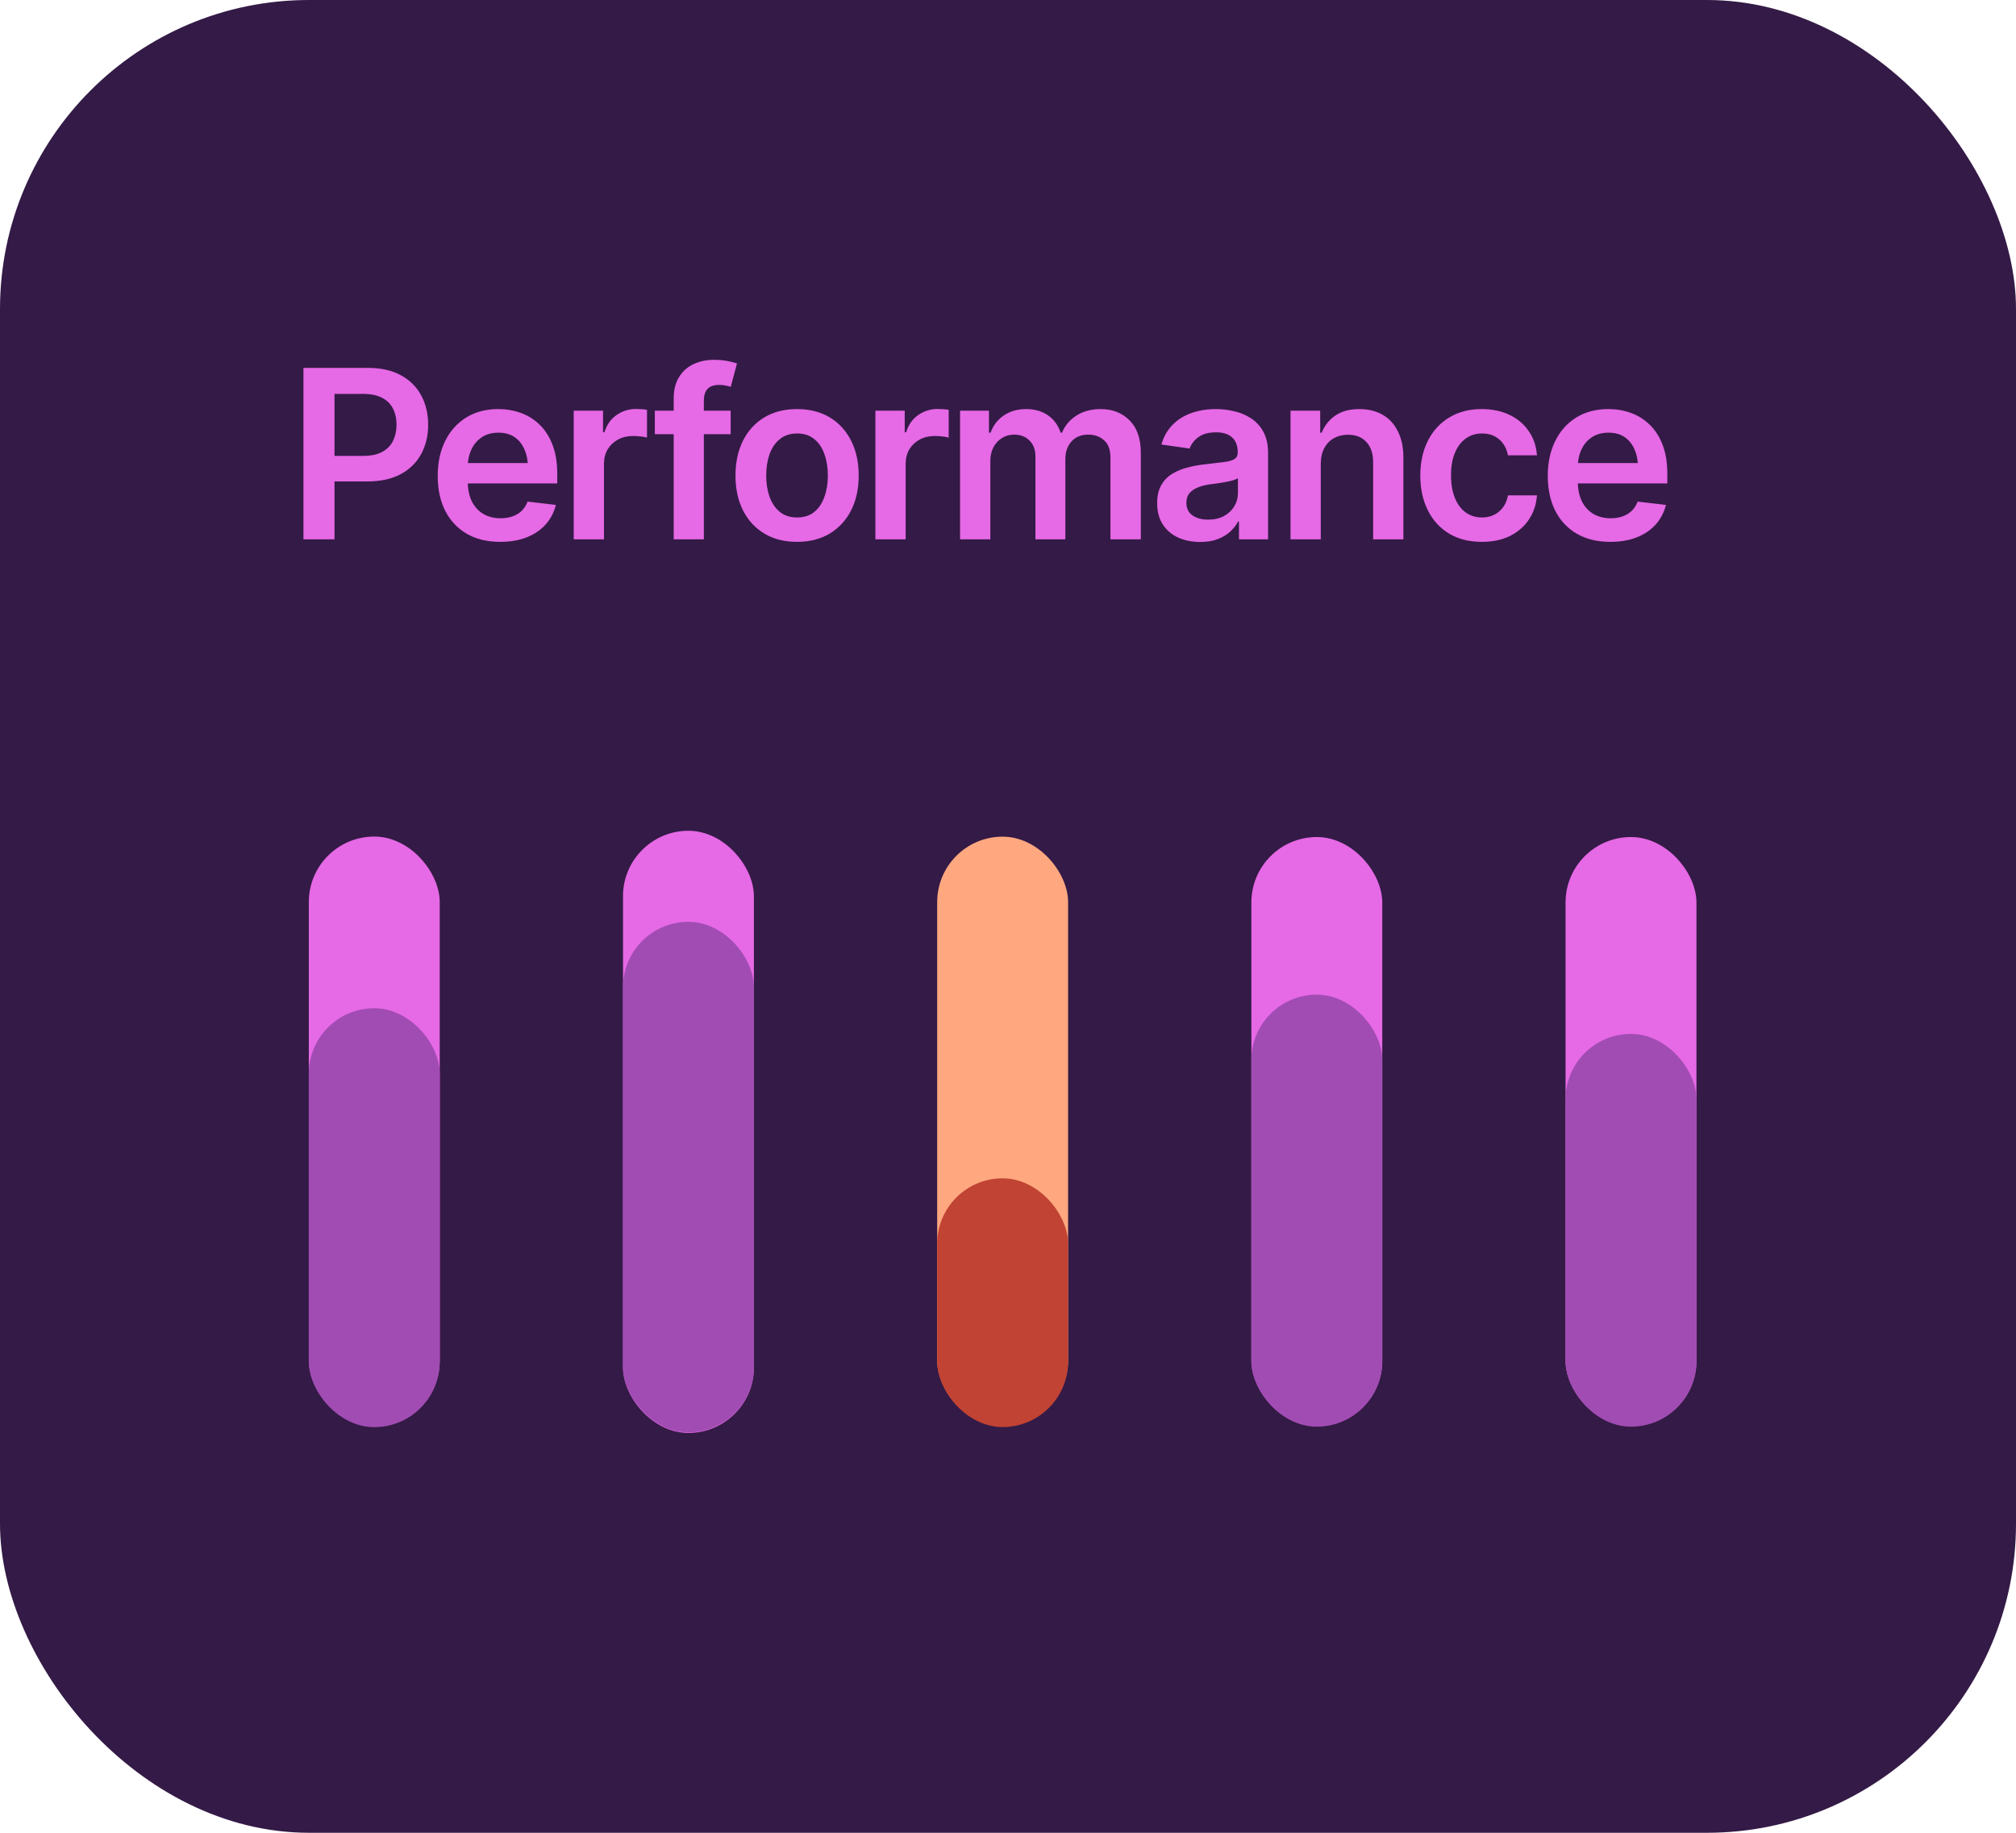
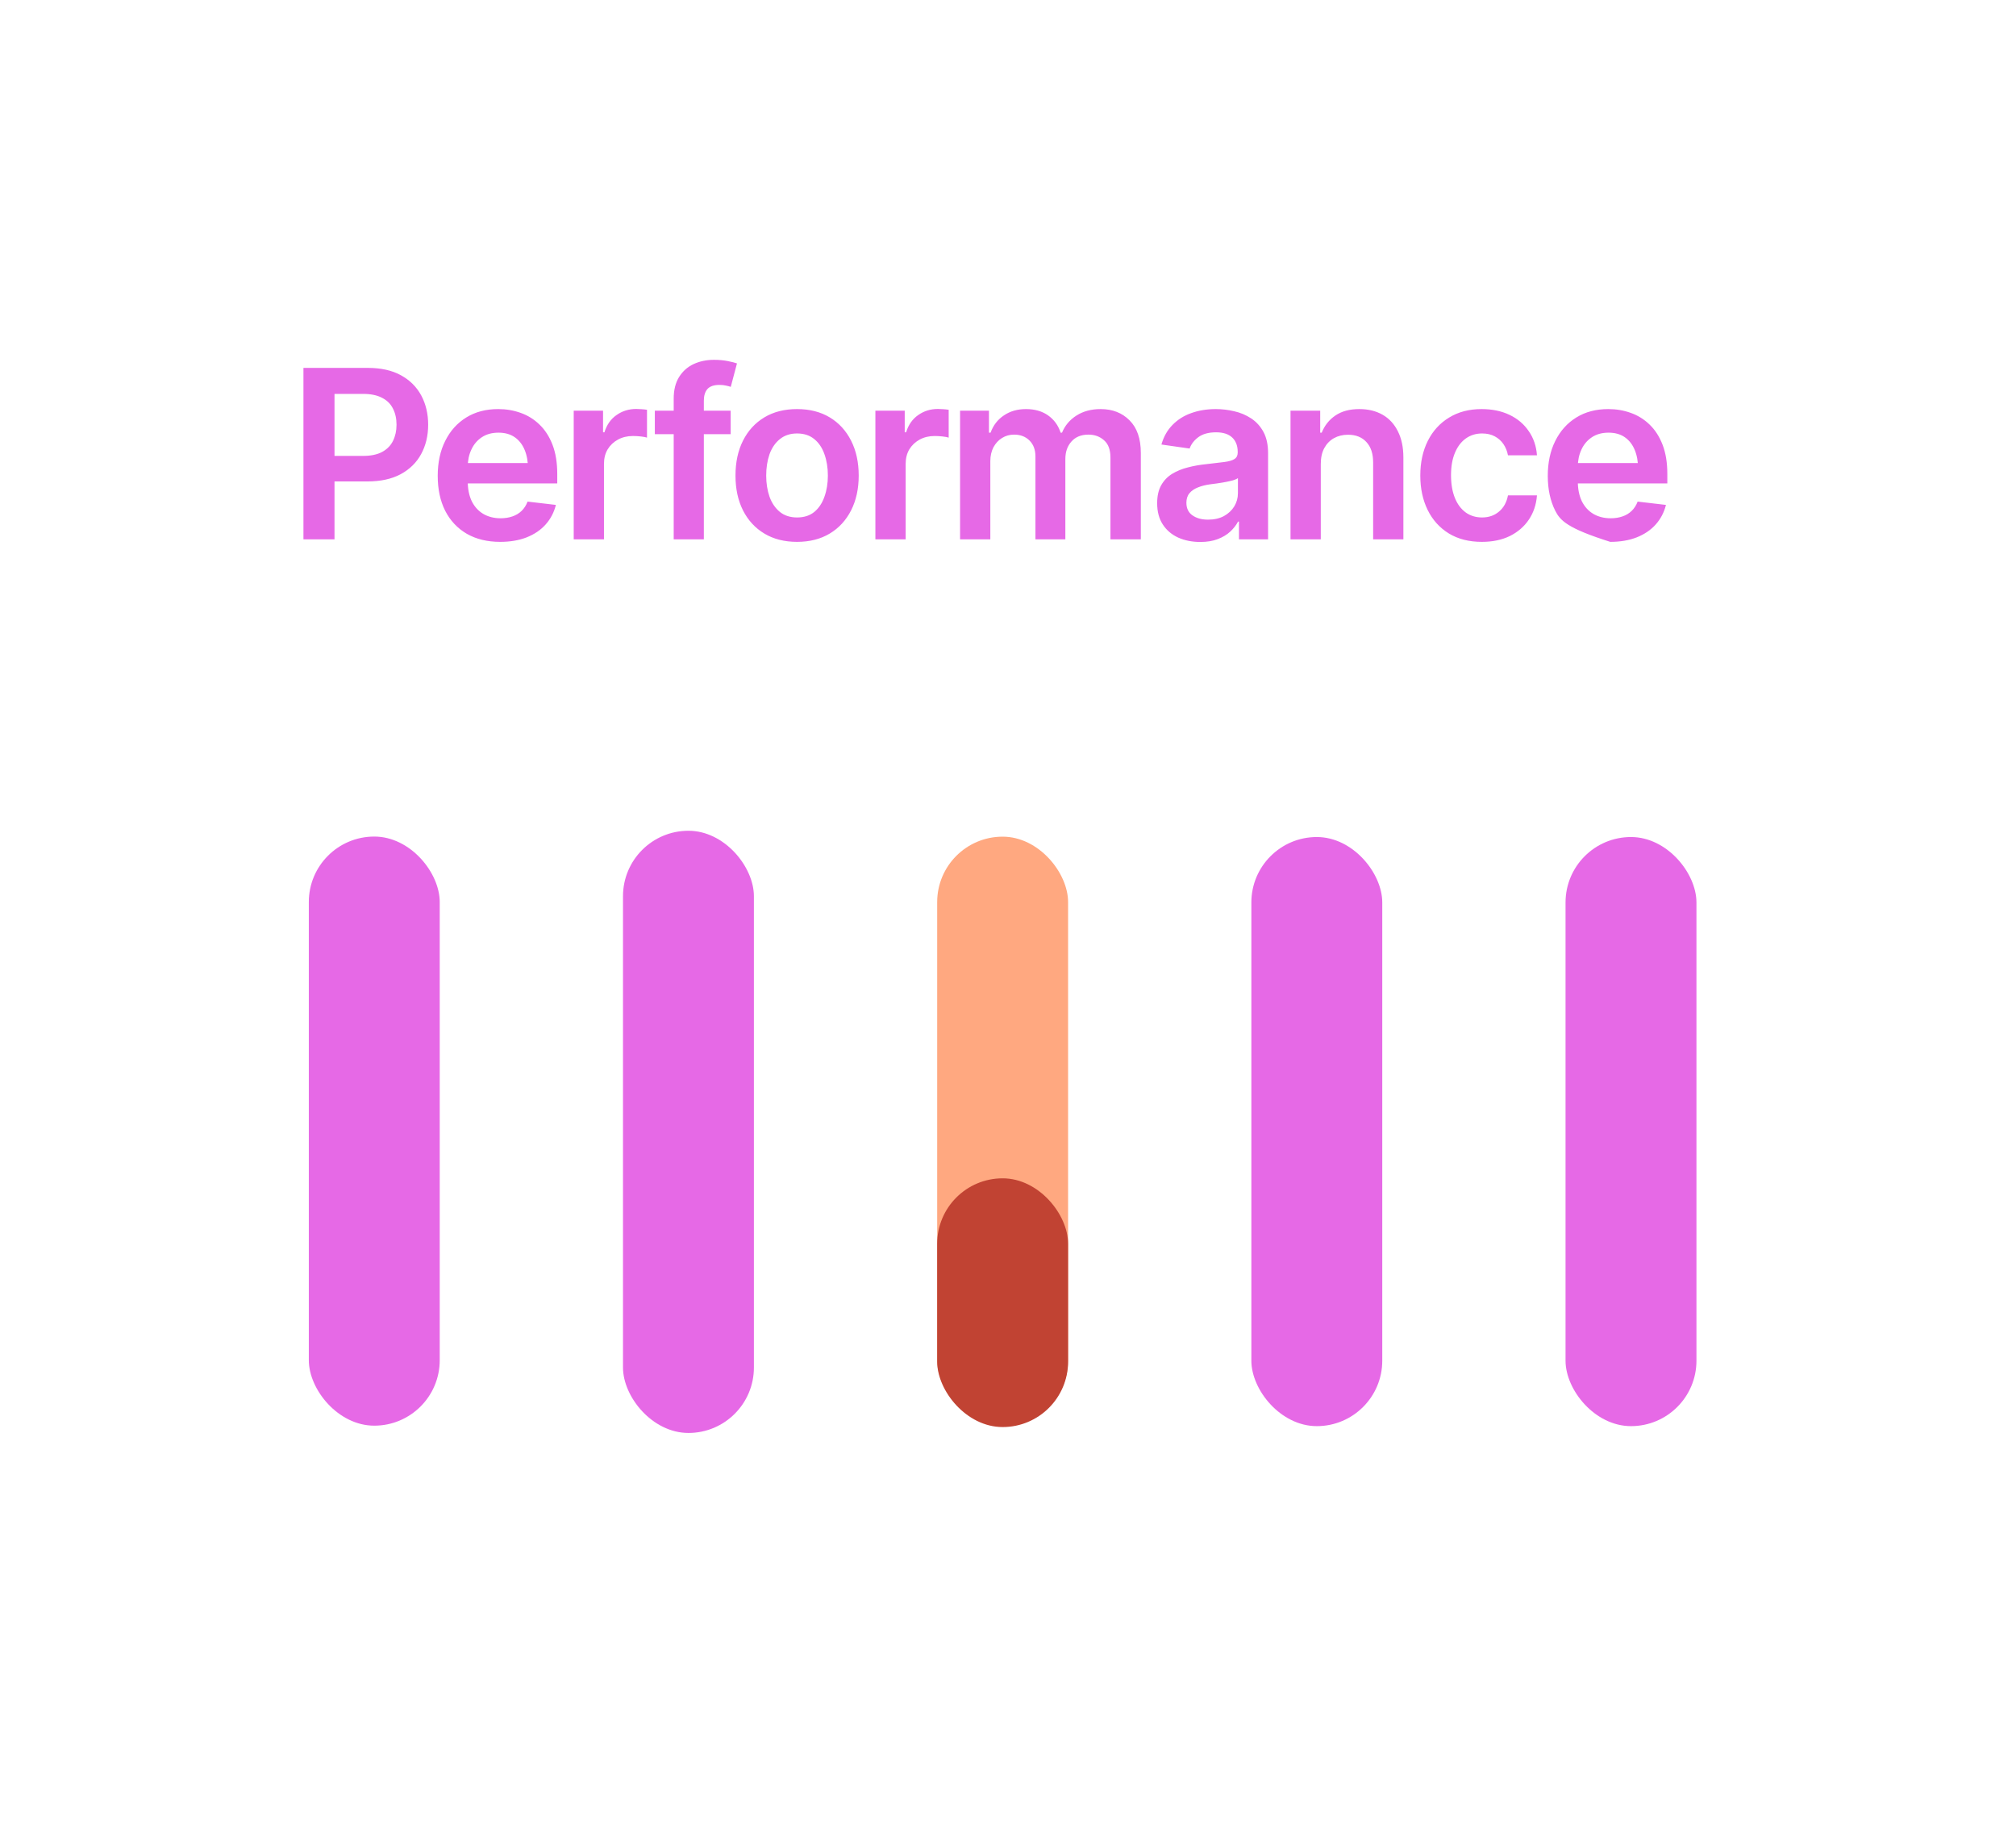
<svg xmlns="http://www.w3.org/2000/svg" width="154" height="140" viewBox="0 0 154 140" fill="none">
-   <rect width="154" height="140" rx="23.607" fill="#341A46" />
-   <path d="M23.18 41.197V28.102H28.093C29.101 28.102 29.944 28.289 30.624 28.664C31.31 29.039 31.828 29.555 32.18 30.211C32.531 30.867 32.707 31.611 32.707 32.443C32.707 33.281 32.528 34.028 32.171 34.685C31.819 35.335 31.298 35.848 30.606 36.223C29.915 36.592 29.065 36.776 28.058 36.776H24.806V34.825H27.732C28.324 34.825 28.808 34.726 29.183 34.526C29.564 34.321 29.842 34.04 30.018 33.683C30.199 33.319 30.29 32.906 30.29 32.443C30.29 31.975 30.199 31.564 30.018 31.213C29.842 30.855 29.564 30.58 29.183 30.387C28.808 30.188 28.321 30.088 27.724 30.088H25.553V41.197H23.18ZM38.209 41.391C37.225 41.391 36.375 41.185 35.66 40.775C34.945 40.359 34.395 39.773 34.008 39.018C33.627 38.262 33.437 37.371 33.437 36.346C33.437 35.332 33.627 34.444 34.008 33.683C34.389 32.915 34.925 32.317 35.616 31.89C36.308 31.462 37.122 31.248 38.06 31.248C38.663 31.248 39.234 31.345 39.773 31.538C40.318 31.731 40.799 32.03 41.215 32.435C41.637 32.839 41.968 33.355 42.208 33.981C42.448 34.602 42.568 35.344 42.568 36.205V36.926H34.518V35.37H41.417L40.336 35.827C40.336 35.27 40.251 34.787 40.081 34.377C39.911 33.961 39.659 33.636 39.325 33.401C38.991 33.167 38.575 33.05 38.077 33.05C37.579 33.05 37.154 33.167 36.803 33.401C36.451 33.636 36.185 33.952 36.003 34.351C35.821 34.743 35.73 35.183 35.73 35.669V36.75C35.73 37.348 35.833 37.86 36.038 38.288C36.249 38.71 36.542 39.032 36.917 39.255C37.298 39.477 37.74 39.589 38.244 39.589C38.572 39.589 38.871 39.542 39.141 39.448C39.416 39.355 39.65 39.214 39.844 39.026C40.043 38.833 40.195 38.596 40.301 38.315L42.463 38.569C42.322 39.138 42.062 39.636 41.681 40.063C41.306 40.485 40.822 40.813 40.23 41.048C39.645 41.276 38.971 41.391 38.209 41.391ZM43.825 41.197V31.371H46.066V33.023H46.172C46.348 32.449 46.655 32.01 47.095 31.705C47.534 31.395 48.035 31.239 48.598 31.239C48.721 31.239 48.861 31.245 49.02 31.257C49.184 31.269 49.318 31.283 49.424 31.301V33.428C49.324 33.393 49.169 33.363 48.958 33.34C48.747 33.316 48.545 33.305 48.352 33.305C47.924 33.305 47.543 33.395 47.209 33.577C46.875 33.759 46.611 34.008 46.418 34.324C46.23 34.641 46.137 35.01 46.137 35.432V41.197H43.825ZM55.813 31.371V33.164H50.022V31.371H55.813ZM51.463 41.197V30.448C51.463 29.786 51.601 29.235 51.876 28.796C52.151 28.356 52.52 28.028 52.983 27.811C53.452 27.595 53.968 27.486 54.53 27.486C54.935 27.486 55.292 27.519 55.602 27.583C55.919 27.648 56.15 27.706 56.297 27.759L55.822 29.552C55.728 29.517 55.608 29.484 55.462 29.455C55.315 29.42 55.148 29.402 54.961 29.402C54.533 29.402 54.226 29.508 54.038 29.719C53.856 29.93 53.766 30.229 53.766 30.615V41.197H51.463ZM60.885 41.391C59.924 41.391 59.092 41.18 58.389 40.758C57.685 40.336 57.141 39.744 56.754 38.982C56.373 38.221 56.183 37.336 56.183 36.328C56.183 35.315 56.373 34.427 56.754 33.665C57.141 32.898 57.685 32.303 58.389 31.881C59.092 31.459 59.924 31.248 60.885 31.248C61.846 31.248 62.678 31.459 63.381 31.881C64.084 32.303 64.629 32.898 65.016 33.665C65.402 34.427 65.596 35.315 65.596 36.328C65.596 37.336 65.402 38.221 65.016 38.982C64.629 39.744 64.084 40.336 63.381 40.758C62.678 41.18 61.846 41.391 60.885 41.391ZM60.885 39.527C61.418 39.527 61.857 39.387 62.203 39.105C62.549 38.818 62.807 38.432 62.977 37.945C63.152 37.459 63.24 36.92 63.24 36.328C63.24 35.725 63.152 35.18 62.977 34.693C62.807 34.207 62.549 33.823 62.203 33.542C61.857 33.255 61.418 33.111 60.885 33.111C60.363 33.111 59.927 33.255 59.575 33.542C59.224 33.823 58.96 34.207 58.784 34.693C58.614 35.18 58.529 35.725 58.529 36.328C58.529 36.92 58.614 37.459 58.784 37.945C58.96 38.432 59.224 38.818 59.575 39.105C59.927 39.387 60.363 39.527 60.885 39.527ZM66.87 41.197V31.371H69.111V33.023H69.217C69.393 32.449 69.7 32.01 70.14 31.705C70.579 31.395 71.08 31.239 71.643 31.239C71.766 31.239 71.906 31.245 72.064 31.257C72.228 31.269 72.363 31.283 72.469 31.301V33.428C72.369 33.393 72.214 33.363 72.003 33.34C71.792 33.316 71.59 33.305 71.397 33.305C70.969 33.305 70.588 33.395 70.254 33.577C69.92 33.759 69.656 34.008 69.463 34.324C69.275 34.641 69.182 35.01 69.182 35.432V41.197H66.87ZM73.339 41.197V31.371H75.545V33.05H75.668C75.873 32.487 76.213 32.048 76.688 31.731C77.162 31.409 77.725 31.248 78.375 31.248C79.043 31.248 79.606 31.409 80.062 31.731C80.519 32.054 80.839 32.493 81.02 33.05H81.126C81.349 32.505 81.718 32.068 82.233 31.74C82.749 31.412 83.364 31.248 84.079 31.248C84.981 31.248 85.717 31.535 86.285 32.109C86.859 32.678 87.147 33.51 87.147 34.605V41.197H84.826V34.957C84.826 34.353 84.662 33.911 84.334 33.63C84.012 33.343 83.616 33.199 83.147 33.199C82.591 33.199 82.157 33.375 81.847 33.727C81.536 34.072 81.381 34.518 81.381 35.062V41.197H79.096V34.869C79.096 34.359 78.946 33.955 78.647 33.656C78.349 33.352 77.953 33.199 77.461 33.199C77.127 33.199 76.822 33.284 76.547 33.454C76.272 33.624 76.052 33.861 75.888 34.166C75.73 34.471 75.65 34.822 75.65 35.221V41.197H73.339ZM91.69 41.399C91.064 41.399 90.501 41.288 90.003 41.065C89.505 40.837 89.112 40.503 88.825 40.063C88.538 39.624 88.394 39.082 88.394 38.438C88.394 37.887 88.497 37.43 88.702 37.066C88.907 36.703 89.186 36.413 89.537 36.196C89.894 35.98 90.296 35.815 90.741 35.704C91.186 35.587 91.647 35.505 92.121 35.458C92.701 35.394 93.17 35.338 93.527 35.291C93.885 35.244 94.143 35.168 94.301 35.062C94.465 34.957 94.547 34.793 94.547 34.57V34.526C94.547 34.052 94.406 33.683 94.125 33.419C93.844 33.155 93.434 33.023 92.894 33.023C92.326 33.023 91.875 33.147 91.541 33.393C91.213 33.639 90.99 33.929 90.873 34.263L88.72 33.955C88.89 33.357 89.171 32.859 89.564 32.461C89.956 32.057 90.434 31.755 90.996 31.556C91.564 31.351 92.191 31.248 92.877 31.248C93.346 31.248 93.814 31.304 94.283 31.415C94.752 31.52 95.183 31.702 95.575 31.96C95.968 32.218 96.281 32.563 96.516 32.997C96.75 33.431 96.867 33.973 96.867 34.623V41.197H94.644V39.844H94.573C94.433 40.113 94.233 40.368 93.976 40.608C93.724 40.843 93.407 41.033 93.026 41.18C92.651 41.326 92.206 41.399 91.69 41.399ZM92.279 39.694C92.748 39.694 93.152 39.603 93.492 39.422C93.832 39.234 94.096 38.988 94.283 38.684C94.471 38.373 94.564 38.036 94.564 37.673V36.522C94.488 36.58 94.365 36.636 94.195 36.688C94.025 36.735 93.832 36.779 93.615 36.82C93.398 36.861 93.185 36.897 92.974 36.926C92.769 36.955 92.59 36.978 92.438 36.996C92.092 37.043 91.781 37.122 91.506 37.233C91.236 37.339 91.022 37.485 90.864 37.673C90.706 37.86 90.627 38.103 90.627 38.402C90.627 38.83 90.782 39.152 91.093 39.369C91.403 39.586 91.799 39.694 92.279 39.694ZM100.893 35.449V41.197H98.581V31.371H100.849V33.05H100.963C101.186 32.499 101.534 32.062 102.009 31.74C102.489 31.412 103.099 31.248 103.837 31.248C104.517 31.248 105.108 31.392 105.612 31.679C106.116 31.966 106.506 32.388 106.781 32.944C107.062 33.495 107.203 34.163 107.203 34.948V41.197H104.892V35.309C104.892 34.652 104.722 34.14 104.382 33.77C104.042 33.395 103.573 33.208 102.976 33.208C102.571 33.208 102.211 33.296 101.895 33.472C101.584 33.648 101.338 33.902 101.156 34.236C100.98 34.565 100.893 34.969 100.893 35.449ZM113.197 41.391C112.219 41.391 111.378 41.177 110.675 40.749C109.972 40.315 109.433 39.718 109.058 38.956C108.683 38.194 108.495 37.318 108.495 36.328C108.495 35.326 108.686 34.444 109.066 33.683C109.447 32.921 109.989 32.326 110.692 31.898C111.396 31.465 112.225 31.248 113.18 31.248C113.982 31.248 114.691 31.395 115.307 31.688C115.922 31.98 116.411 32.394 116.774 32.927C117.144 33.454 117.354 34.072 117.407 34.781H115.192C115.134 34.465 115.02 34.181 114.85 33.929C114.68 33.677 114.457 33.477 114.182 33.331C113.912 33.185 113.59 33.111 113.215 33.111C112.74 33.111 112.324 33.24 111.967 33.498C111.615 33.75 111.34 34.113 111.141 34.588C110.941 35.062 110.842 35.631 110.842 36.293C110.842 36.961 110.938 37.538 111.132 38.024C111.325 38.505 111.601 38.877 111.958 39.141C112.315 39.398 112.734 39.527 113.215 39.527C113.725 39.527 114.155 39.378 114.507 39.079C114.864 38.78 115.093 38.367 115.192 37.84H117.407C117.354 38.537 117.149 39.152 116.792 39.685C116.435 40.219 115.951 40.638 115.342 40.942C114.732 41.241 114.018 41.391 113.197 41.391ZM123.006 41.391C122.021 41.391 121.172 41.185 120.457 40.775C119.742 40.359 119.191 39.773 118.805 39.018C118.424 38.262 118.233 37.371 118.233 36.346C118.233 35.332 118.424 34.444 118.805 33.683C119.186 32.915 119.722 32.317 120.413 31.89C121.104 31.462 121.919 31.248 122.856 31.248C123.46 31.248 124.031 31.345 124.57 31.538C125.115 31.731 125.596 32.03 126.012 32.435C126.434 32.839 126.765 33.355 127.005 33.981C127.245 34.602 127.365 35.344 127.365 36.205V36.926H119.314V35.37H126.214L125.133 35.827C125.133 35.27 125.048 34.787 124.878 34.377C124.708 33.961 124.456 33.636 124.122 33.401C123.788 33.167 123.372 33.05 122.874 33.05C122.376 33.05 121.951 33.167 121.6 33.401C121.248 33.636 120.981 33.952 120.8 34.351C120.618 34.743 120.527 35.183 120.527 35.669V36.75C120.527 37.348 120.63 37.86 120.835 38.288C121.046 38.71 121.339 39.032 121.714 39.255C122.095 39.477 122.537 39.589 123.041 39.589C123.369 39.589 123.668 39.542 123.938 39.448C124.213 39.355 124.447 39.214 124.641 39.026C124.84 38.833 124.992 38.596 125.098 38.315L127.26 38.569C127.119 39.138 126.858 39.636 126.478 40.063C126.103 40.485 125.619 40.813 125.027 41.048C124.441 41.276 123.768 41.391 123.006 41.391Z" fill="#E669E6" />
+   <path d="M23.18 41.197V28.102H28.093C29.101 28.102 29.944 28.289 30.624 28.664C31.31 29.039 31.828 29.555 32.18 30.211C32.531 30.867 32.707 31.611 32.707 32.443C32.707 33.281 32.528 34.028 32.171 34.685C31.819 35.335 31.298 35.848 30.606 36.223C29.915 36.592 29.065 36.776 28.058 36.776H24.806V34.825H27.732C28.324 34.825 28.808 34.726 29.183 34.526C29.564 34.321 29.842 34.04 30.018 33.683C30.199 33.319 30.29 32.906 30.29 32.443C30.29 31.975 30.199 31.564 30.018 31.213C29.842 30.855 29.564 30.58 29.183 30.387C28.808 30.188 28.321 30.088 27.724 30.088H25.553V41.197H23.18ZM38.209 41.391C37.225 41.391 36.375 41.185 35.66 40.775C34.945 40.359 34.395 39.773 34.008 39.018C33.627 38.262 33.437 37.371 33.437 36.346C33.437 35.332 33.627 34.444 34.008 33.683C34.389 32.915 34.925 32.317 35.616 31.89C36.308 31.462 37.122 31.248 38.06 31.248C38.663 31.248 39.234 31.345 39.773 31.538C40.318 31.731 40.799 32.03 41.215 32.435C41.637 32.839 41.968 33.355 42.208 33.981C42.448 34.602 42.568 35.344 42.568 36.205V36.926H34.518V35.37H41.417L40.336 35.827C40.336 35.27 40.251 34.787 40.081 34.377C39.911 33.961 39.659 33.636 39.325 33.401C38.991 33.167 38.575 33.05 38.077 33.05C37.579 33.05 37.154 33.167 36.803 33.401C36.451 33.636 36.185 33.952 36.003 34.351C35.821 34.743 35.73 35.183 35.73 35.669V36.75C35.73 37.348 35.833 37.86 36.038 38.288C36.249 38.71 36.542 39.032 36.917 39.255C37.298 39.477 37.74 39.589 38.244 39.589C38.572 39.589 38.871 39.542 39.141 39.448C39.416 39.355 39.65 39.214 39.844 39.026C40.043 38.833 40.195 38.596 40.301 38.315L42.463 38.569C42.322 39.138 42.062 39.636 41.681 40.063C41.306 40.485 40.822 40.813 40.23 41.048C39.645 41.276 38.971 41.391 38.209 41.391ZM43.825 41.197V31.371H46.066V33.023H46.172C46.348 32.449 46.655 32.01 47.095 31.705C47.534 31.395 48.035 31.239 48.598 31.239C48.721 31.239 48.861 31.245 49.02 31.257C49.184 31.269 49.318 31.283 49.424 31.301V33.428C49.324 33.393 49.169 33.363 48.958 33.34C48.747 33.316 48.545 33.305 48.352 33.305C47.924 33.305 47.543 33.395 47.209 33.577C46.875 33.759 46.611 34.008 46.418 34.324C46.23 34.641 46.137 35.01 46.137 35.432V41.197H43.825ZM55.813 31.371V33.164H50.022V31.371H55.813ZM51.463 41.197V30.448C51.463 29.786 51.601 29.235 51.876 28.796C52.151 28.356 52.52 28.028 52.983 27.811C53.452 27.595 53.968 27.486 54.53 27.486C54.935 27.486 55.292 27.519 55.602 27.583C55.919 27.648 56.15 27.706 56.297 27.759L55.822 29.552C55.728 29.517 55.608 29.484 55.462 29.455C55.315 29.42 55.148 29.402 54.961 29.402C54.533 29.402 54.226 29.508 54.038 29.719C53.856 29.93 53.766 30.229 53.766 30.615V41.197H51.463ZM60.885 41.391C59.924 41.391 59.092 41.18 58.389 40.758C57.685 40.336 57.141 39.744 56.754 38.982C56.373 38.221 56.183 37.336 56.183 36.328C56.183 35.315 56.373 34.427 56.754 33.665C57.141 32.898 57.685 32.303 58.389 31.881C59.092 31.459 59.924 31.248 60.885 31.248C61.846 31.248 62.678 31.459 63.381 31.881C64.084 32.303 64.629 32.898 65.016 33.665C65.402 34.427 65.596 35.315 65.596 36.328C65.596 37.336 65.402 38.221 65.016 38.982C64.629 39.744 64.084 40.336 63.381 40.758C62.678 41.18 61.846 41.391 60.885 41.391ZM60.885 39.527C61.418 39.527 61.857 39.387 62.203 39.105C62.549 38.818 62.807 38.432 62.977 37.945C63.152 37.459 63.24 36.92 63.24 36.328C63.24 35.725 63.152 35.18 62.977 34.693C62.807 34.207 62.549 33.823 62.203 33.542C61.857 33.255 61.418 33.111 60.885 33.111C60.363 33.111 59.927 33.255 59.575 33.542C59.224 33.823 58.96 34.207 58.784 34.693C58.614 35.18 58.529 35.725 58.529 36.328C58.529 36.92 58.614 37.459 58.784 37.945C58.96 38.432 59.224 38.818 59.575 39.105C59.927 39.387 60.363 39.527 60.885 39.527ZM66.87 41.197V31.371H69.111V33.023H69.217C69.393 32.449 69.7 32.01 70.14 31.705C70.579 31.395 71.08 31.239 71.643 31.239C71.766 31.239 71.906 31.245 72.064 31.257C72.228 31.269 72.363 31.283 72.469 31.301V33.428C72.369 33.393 72.214 33.363 72.003 33.34C71.792 33.316 71.59 33.305 71.397 33.305C70.969 33.305 70.588 33.395 70.254 33.577C69.92 33.759 69.656 34.008 69.463 34.324C69.275 34.641 69.182 35.01 69.182 35.432V41.197H66.87ZM73.339 41.197V31.371H75.545V33.05H75.668C75.873 32.487 76.213 32.048 76.688 31.731C77.162 31.409 77.725 31.248 78.375 31.248C79.043 31.248 79.606 31.409 80.062 31.731C80.519 32.054 80.839 32.493 81.02 33.05H81.126C81.349 32.505 81.718 32.068 82.233 31.74C82.749 31.412 83.364 31.248 84.079 31.248C84.981 31.248 85.717 31.535 86.285 32.109C86.859 32.678 87.147 33.51 87.147 34.605V41.197H84.826V34.957C84.826 34.353 84.662 33.911 84.334 33.63C84.012 33.343 83.616 33.199 83.147 33.199C82.591 33.199 82.157 33.375 81.847 33.727C81.536 34.072 81.381 34.518 81.381 35.062V41.197H79.096V34.869C79.096 34.359 78.946 33.955 78.647 33.656C78.349 33.352 77.953 33.199 77.461 33.199C77.127 33.199 76.822 33.284 76.547 33.454C76.272 33.624 76.052 33.861 75.888 34.166C75.73 34.471 75.65 34.822 75.65 35.221V41.197H73.339ZM91.69 41.399C91.064 41.399 90.501 41.288 90.003 41.065C89.505 40.837 89.112 40.503 88.825 40.063C88.538 39.624 88.394 39.082 88.394 38.438C88.394 37.887 88.497 37.43 88.702 37.066C88.907 36.703 89.186 36.413 89.537 36.196C89.894 35.98 90.296 35.815 90.741 35.704C91.186 35.587 91.647 35.505 92.121 35.458C92.701 35.394 93.17 35.338 93.527 35.291C93.885 35.244 94.143 35.168 94.301 35.062C94.465 34.957 94.547 34.793 94.547 34.57V34.526C94.547 34.052 94.406 33.683 94.125 33.419C93.844 33.155 93.434 33.023 92.894 33.023C92.326 33.023 91.875 33.147 91.541 33.393C91.213 33.639 90.99 33.929 90.873 34.263L88.72 33.955C88.89 33.357 89.171 32.859 89.564 32.461C89.956 32.057 90.434 31.755 90.996 31.556C91.564 31.351 92.191 31.248 92.877 31.248C93.346 31.248 93.814 31.304 94.283 31.415C94.752 31.52 95.183 31.702 95.575 31.96C95.968 32.218 96.281 32.563 96.516 32.997C96.75 33.431 96.867 33.973 96.867 34.623V41.197H94.644V39.844H94.573C94.433 40.113 94.233 40.368 93.976 40.608C93.724 40.843 93.407 41.033 93.026 41.18C92.651 41.326 92.206 41.399 91.69 41.399ZM92.279 39.694C92.748 39.694 93.152 39.603 93.492 39.422C93.832 39.234 94.096 38.988 94.283 38.684C94.471 38.373 94.564 38.036 94.564 37.673V36.522C94.488 36.58 94.365 36.636 94.195 36.688C94.025 36.735 93.832 36.779 93.615 36.82C93.398 36.861 93.185 36.897 92.974 36.926C92.769 36.955 92.59 36.978 92.438 36.996C92.092 37.043 91.781 37.122 91.506 37.233C91.236 37.339 91.022 37.485 90.864 37.673C90.706 37.86 90.627 38.103 90.627 38.402C90.627 38.83 90.782 39.152 91.093 39.369C91.403 39.586 91.799 39.694 92.279 39.694ZM100.893 35.449V41.197H98.581V31.371H100.849V33.05H100.963C101.186 32.499 101.534 32.062 102.009 31.74C102.489 31.412 103.099 31.248 103.837 31.248C104.517 31.248 105.108 31.392 105.612 31.679C106.116 31.966 106.506 32.388 106.781 32.944C107.062 33.495 107.203 34.163 107.203 34.948V41.197H104.892V35.309C104.892 34.652 104.722 34.14 104.382 33.77C104.042 33.395 103.573 33.208 102.976 33.208C102.571 33.208 102.211 33.296 101.895 33.472C101.584 33.648 101.338 33.902 101.156 34.236C100.98 34.565 100.893 34.969 100.893 35.449ZM113.197 41.391C112.219 41.391 111.378 41.177 110.675 40.749C109.972 40.315 109.433 39.718 109.058 38.956C108.683 38.194 108.495 37.318 108.495 36.328C108.495 35.326 108.686 34.444 109.066 33.683C109.447 32.921 109.989 32.326 110.692 31.898C111.396 31.465 112.225 31.248 113.18 31.248C113.982 31.248 114.691 31.395 115.307 31.688C115.922 31.98 116.411 32.394 116.774 32.927C117.144 33.454 117.354 34.072 117.407 34.781H115.192C115.134 34.465 115.02 34.181 114.85 33.929C114.68 33.677 114.457 33.477 114.182 33.331C113.912 33.185 113.59 33.111 113.215 33.111C112.74 33.111 112.324 33.24 111.967 33.498C111.615 33.75 111.34 34.113 111.141 34.588C110.941 35.062 110.842 35.631 110.842 36.293C110.842 36.961 110.938 37.538 111.132 38.024C111.325 38.505 111.601 38.877 111.958 39.141C112.315 39.398 112.734 39.527 113.215 39.527C113.725 39.527 114.155 39.378 114.507 39.079C114.864 38.78 115.093 38.367 115.192 37.84H117.407C117.354 38.537 117.149 39.152 116.792 39.685C116.435 40.219 115.951 40.638 115.342 40.942C114.732 41.241 114.018 41.391 113.197 41.391ZM123.006 41.391C119.742 40.359 119.191 39.773 118.805 39.018C118.424 38.262 118.233 37.371 118.233 36.346C118.233 35.332 118.424 34.444 118.805 33.683C119.186 32.915 119.722 32.317 120.413 31.89C121.104 31.462 121.919 31.248 122.856 31.248C123.46 31.248 124.031 31.345 124.57 31.538C125.115 31.731 125.596 32.03 126.012 32.435C126.434 32.839 126.765 33.355 127.005 33.981C127.245 34.602 127.365 35.344 127.365 36.205V36.926H119.314V35.37H126.214L125.133 35.827C125.133 35.27 125.048 34.787 124.878 34.377C124.708 33.961 124.456 33.636 124.122 33.401C123.788 33.167 123.372 33.05 122.874 33.05C122.376 33.05 121.951 33.167 121.6 33.401C121.248 33.636 120.981 33.952 120.8 34.351C120.618 34.743 120.527 35.183 120.527 35.669V36.75C120.527 37.348 120.63 37.86 120.835 38.288C121.046 38.71 121.339 39.032 121.714 39.255C122.095 39.477 122.537 39.589 123.041 39.589C123.369 39.589 123.668 39.542 123.938 39.448C124.213 39.355 124.447 39.214 124.641 39.026C124.84 38.833 124.992 38.596 125.098 38.315L127.26 38.569C127.119 39.138 126.858 39.636 126.478 40.063C126.103 40.485 125.619 40.813 125.027 41.048C124.441 41.276 123.768 41.391 123.006 41.391Z" fill="#E669E6" />
  <rect x="23.59" y="63.902" width="10" height="45" rx="5" fill="#E669E6" />
-   <rect x="23.59" y="77.016" width="10" height="32" rx="5" fill="#A14CB3" />
  <rect x="47.59" y="63.459" width="10" height="46" rx="5" fill="#E669E6" />
-   <rect x="47.59" y="70.416" width="10" height="39" rx="5" fill="#A14CB3" />
  <rect x="71.59" y="63.91" width="10" height="45" rx="5" fill="#FFA880" />
  <rect x="71.59" y="90.008" width="10" height="19" rx="5" fill="#C14333" />
  <rect x="95.59" y="63.938" width="10" height="45" rx="5" fill="#E669E6" />
-   <rect x="95.59" y="75.978" width="10" height="33" rx="5" fill="#A14CB3" />
  <rect x="119.59" y="63.938" width="10" height="45" rx="5" fill="#E669E6" />
-   <rect x="119.59" y="78.978" width="10" height="30" rx="5" fill="#A14CB3" />
</svg>